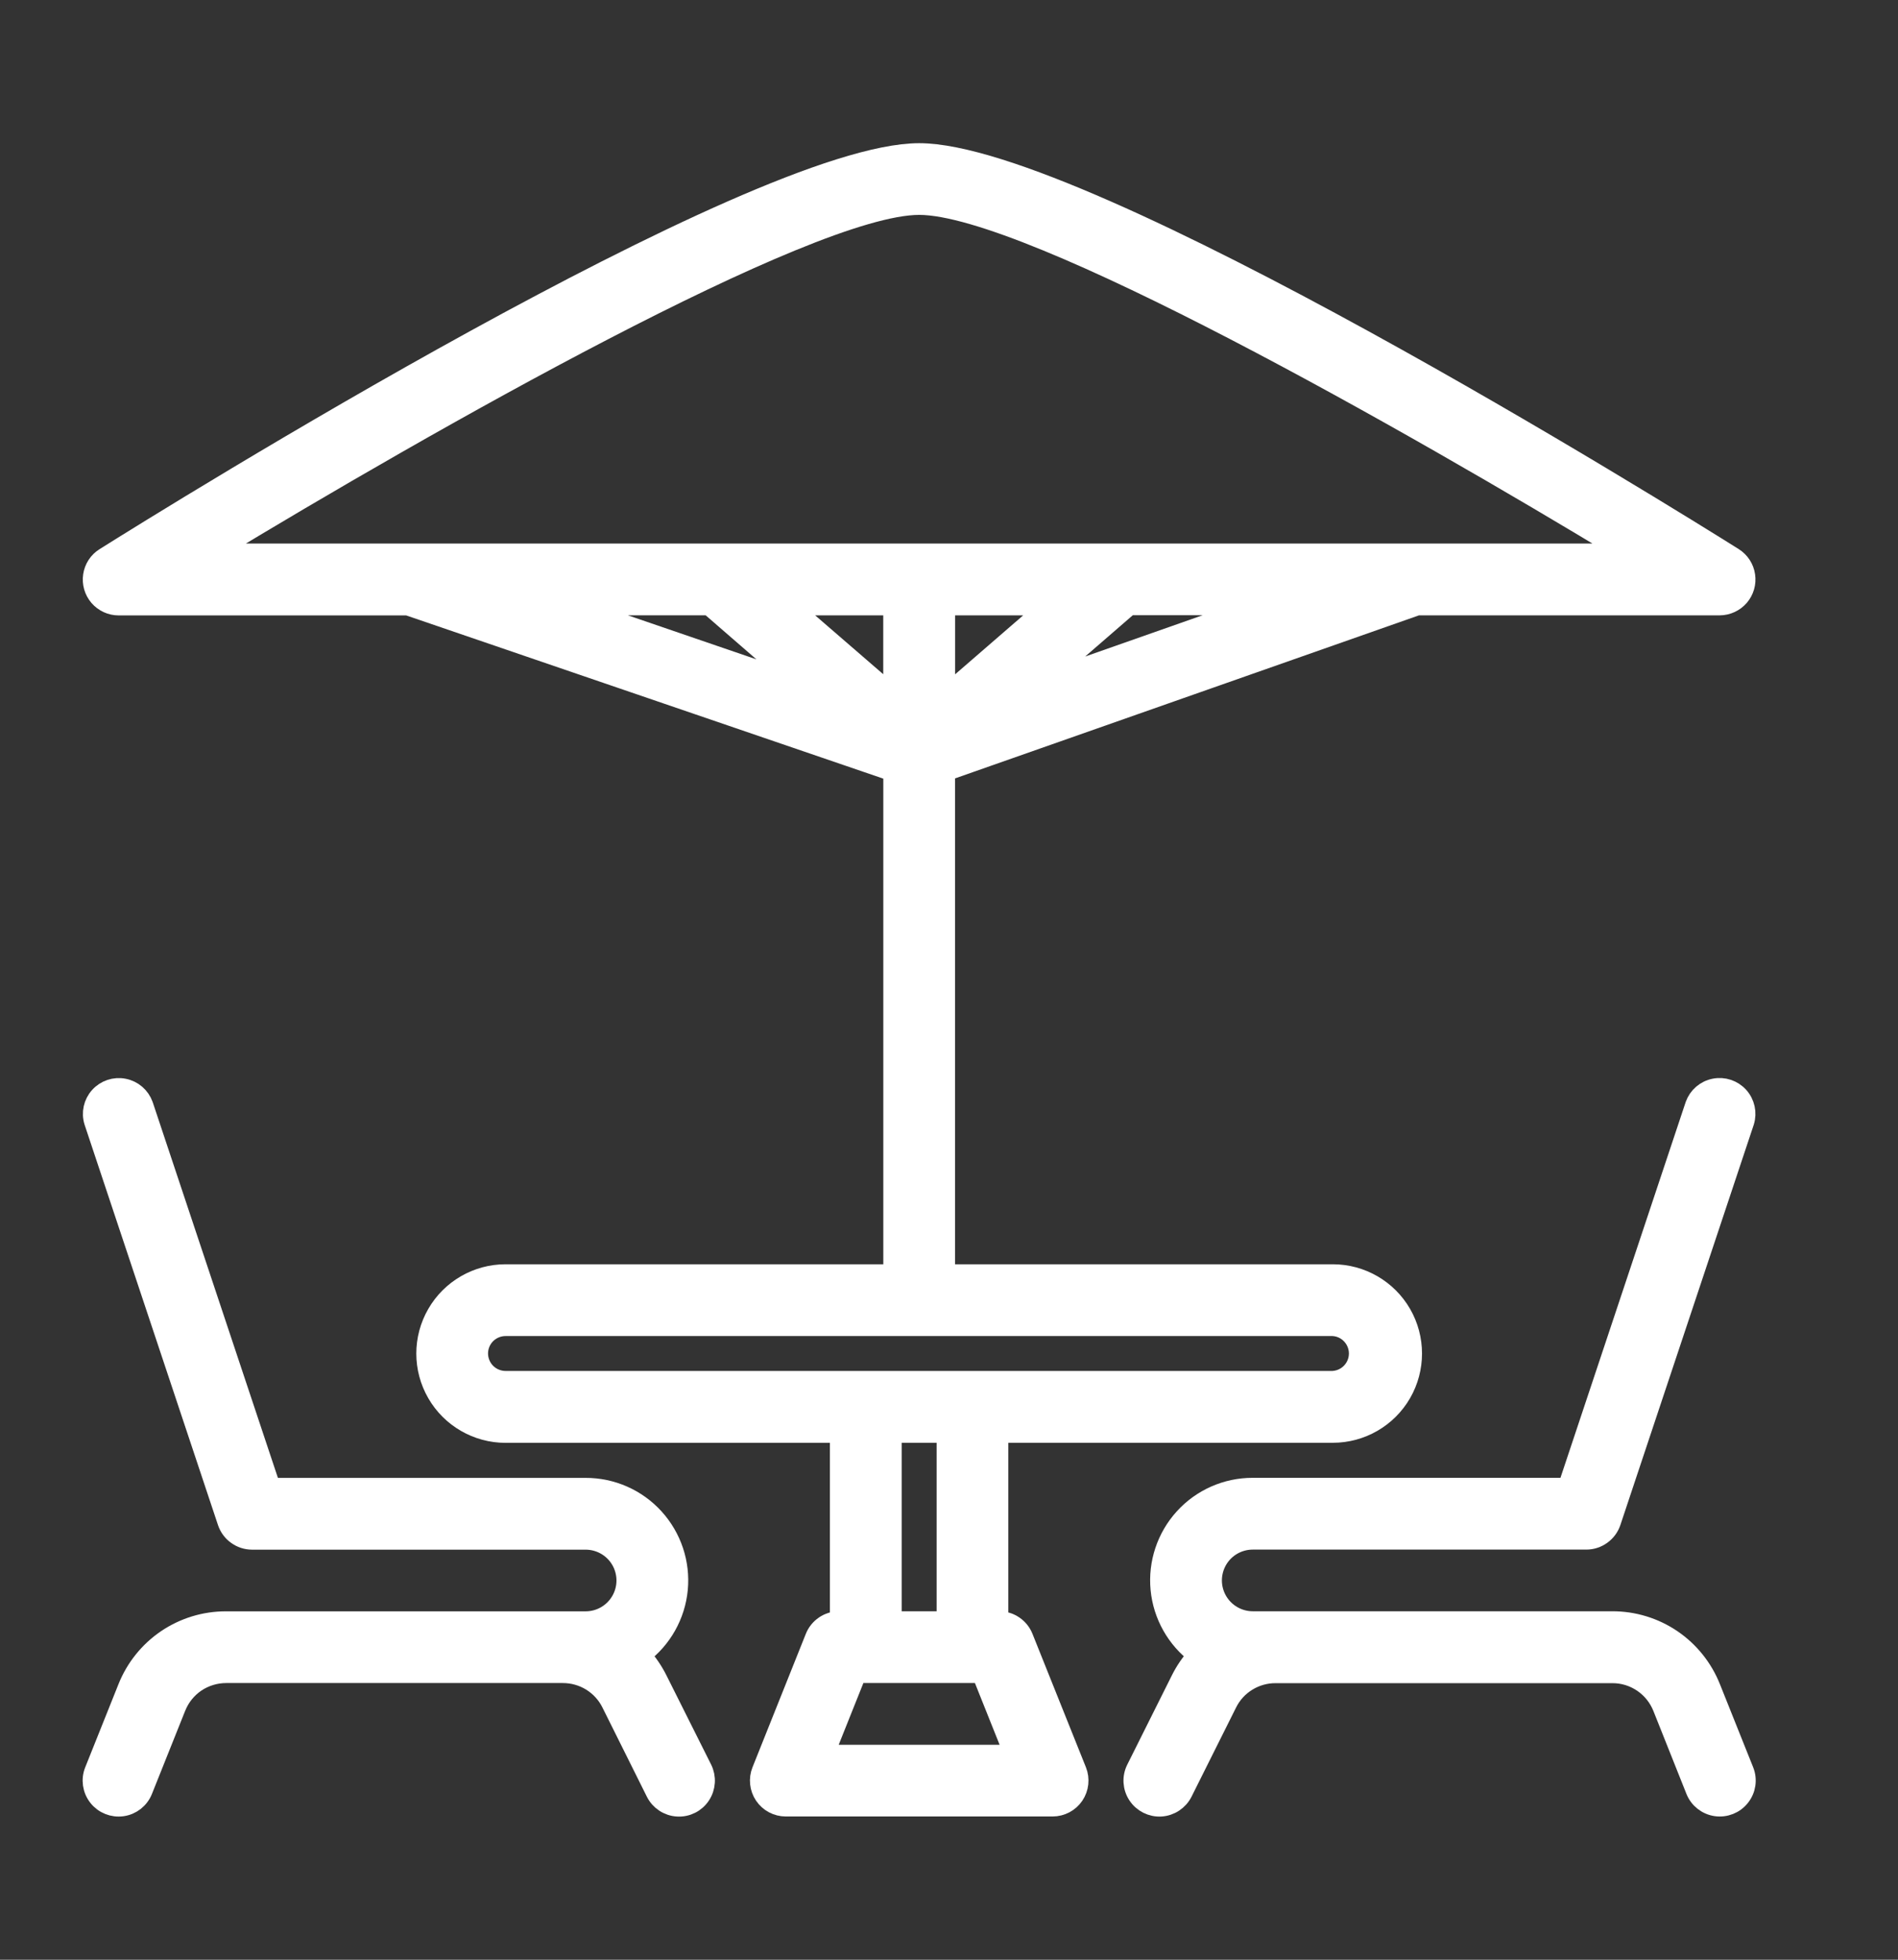
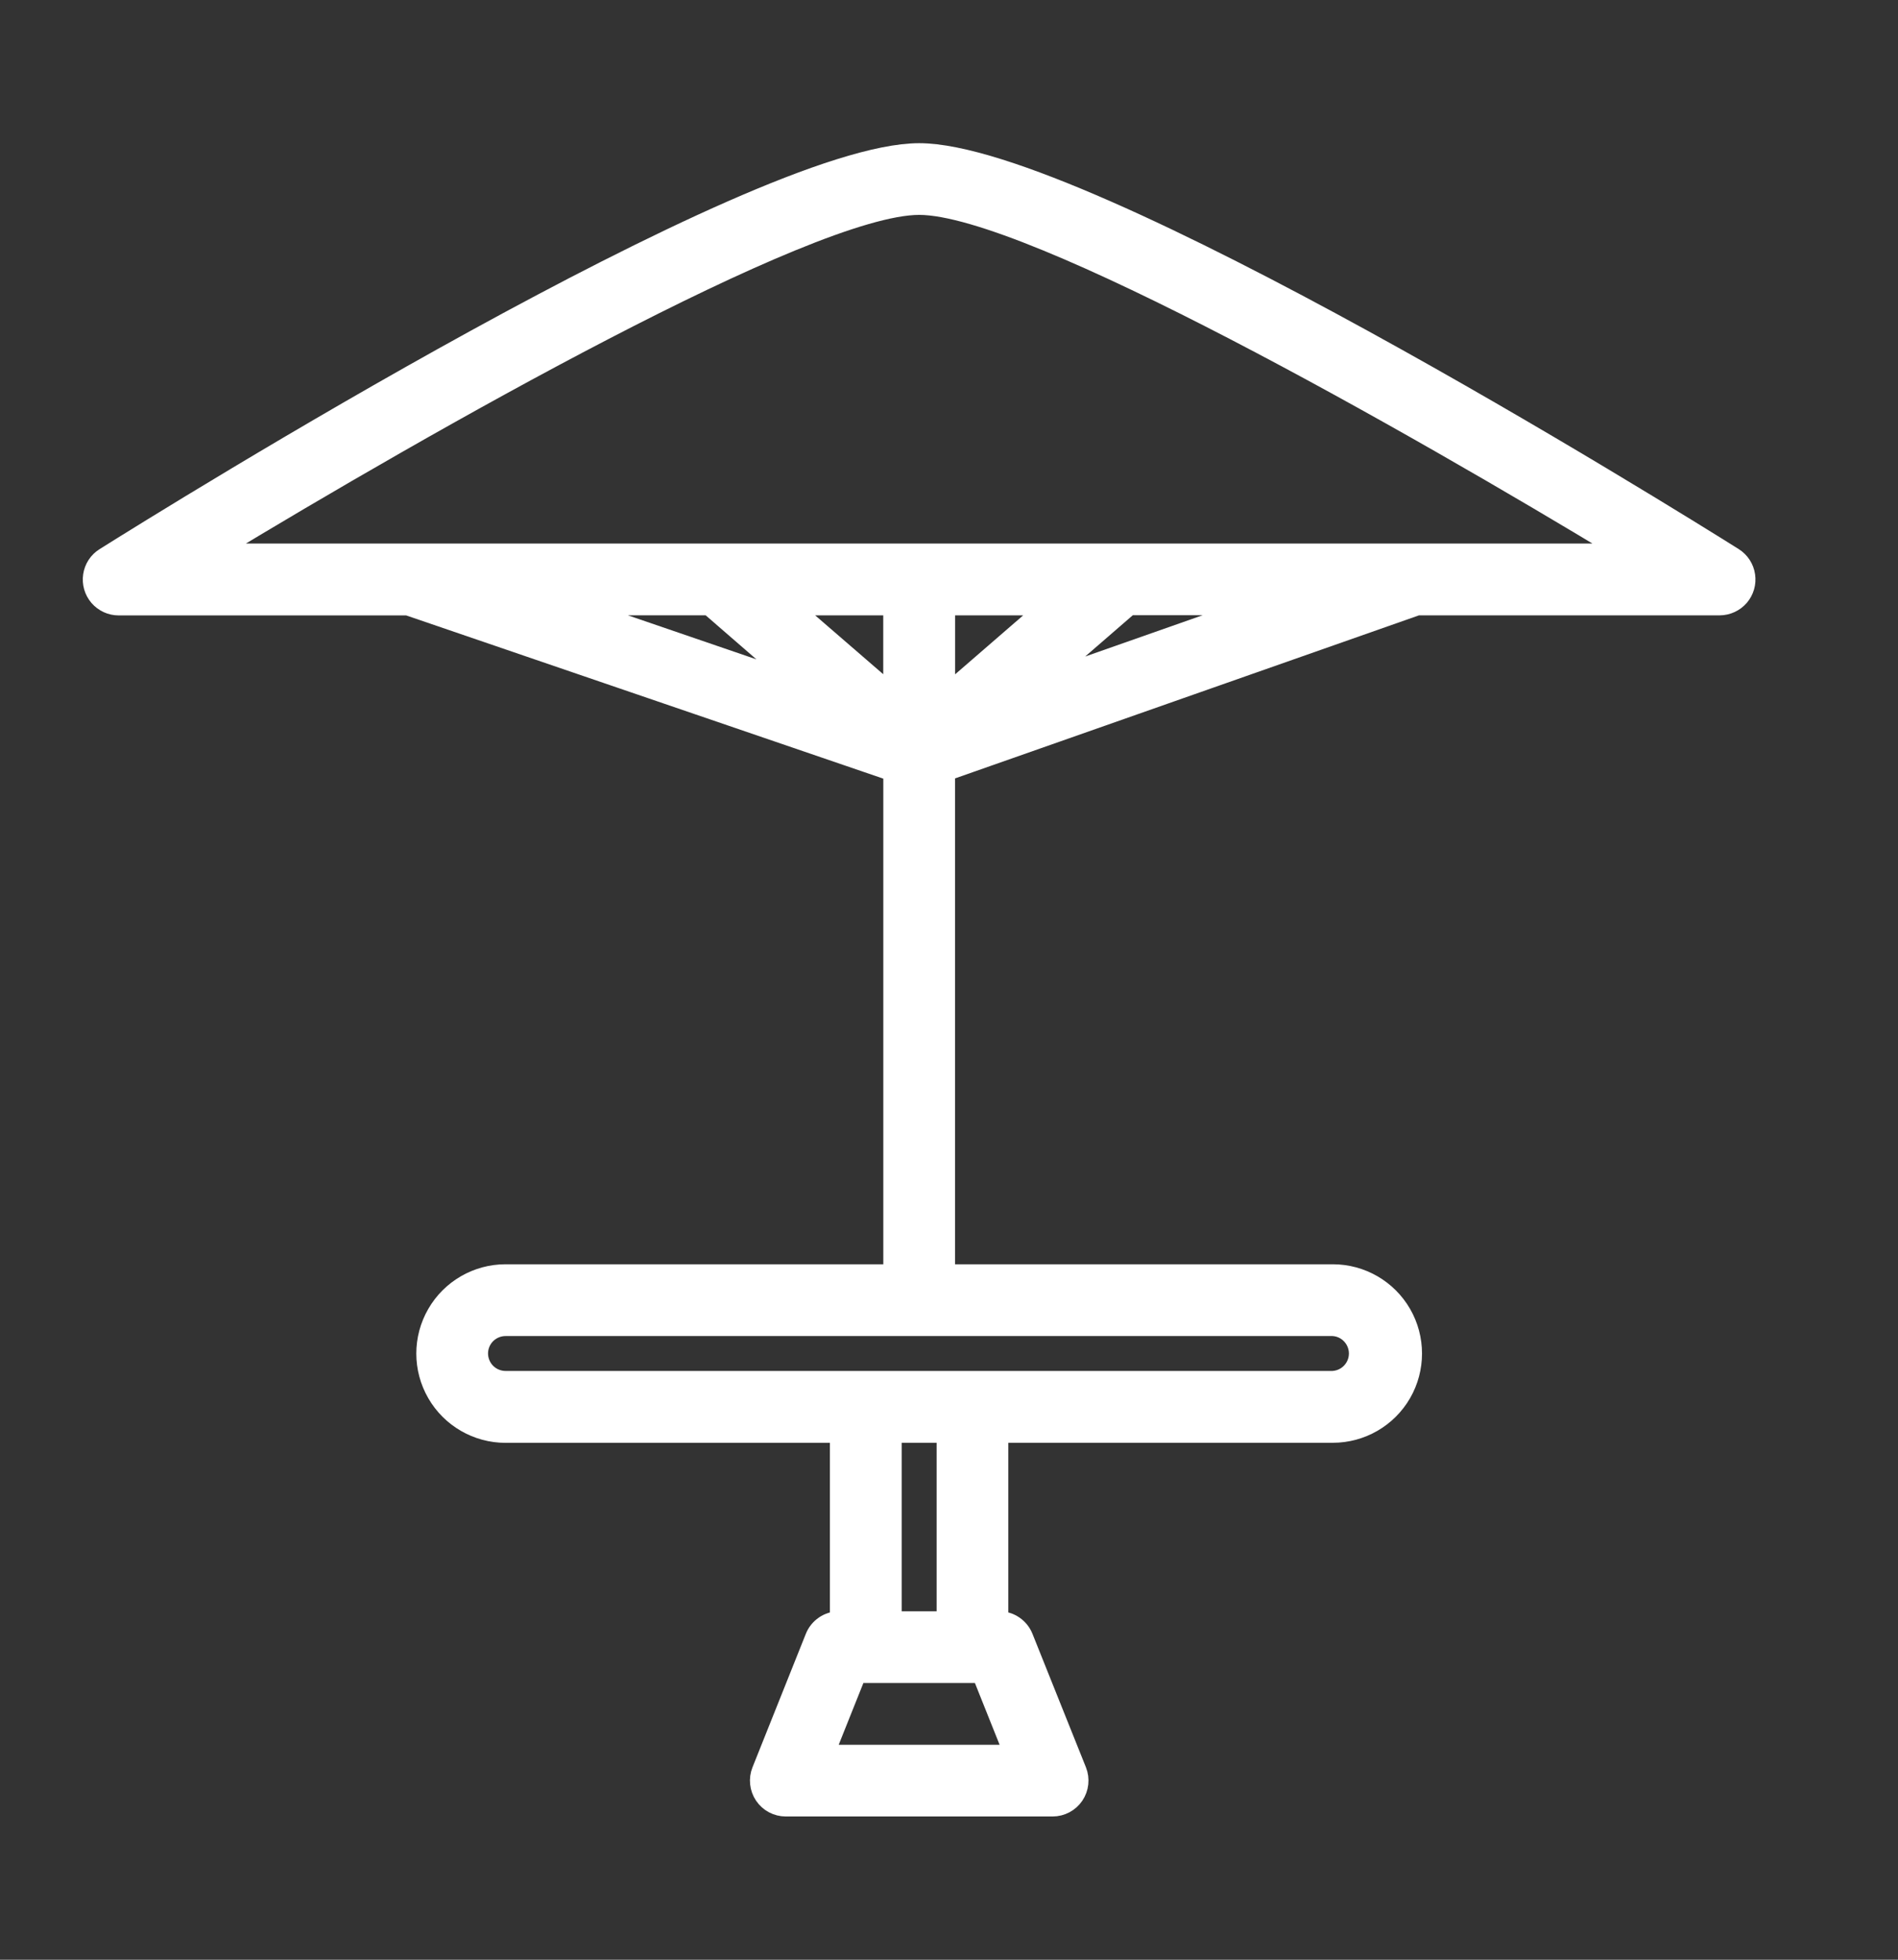
<svg xmlns="http://www.w3.org/2000/svg" width="31" height="32" viewBox="0 0 31 32" fill="none">
  <rect x="0" y="0" width="31" height="32" fill="#333333" stroke="none" />
-   <path d="M10.751 27.424C10.679 27.28 10.588 27.146 10.479 27.026C10.823 26.769 11.043 26.378 11.084 25.951C11.125 25.523 10.983 25.098 10.694 24.78C10.405 24.462 9.995 24.281 9.565 24.282H4.431L2.351 18.042C2.299 17.898 2.175 17.791 2.024 17.762C1.874 17.732 1.719 17.784 1.616 17.898C1.513 18.012 1.478 18.172 1.524 18.318L3.703 24.856V24.856C3.732 24.942 3.787 25.018 3.862 25.071C3.936 25.125 4.025 25.154 4.116 25.154H9.565C9.798 25.154 10.014 25.278 10.131 25.48C10.248 25.683 10.248 25.932 10.131 26.134C10.014 26.337 9.798 26.461 9.565 26.461H3.693C3.344 26.46 3.004 26.564 2.715 26.759C2.426 26.955 2.203 27.233 2.074 27.557L1.531 28.914C1.473 29.059 1.497 29.223 1.594 29.346C1.69 29.468 1.845 29.53 1.999 29.508C2.153 29.486 2.284 29.383 2.342 29.238L2.885 27.88V27.881C2.949 27.718 3.061 27.579 3.205 27.481C3.35 27.384 3.521 27.332 3.695 27.332H9.192C9.354 27.332 9.513 27.376 9.651 27.461C9.789 27.546 9.901 27.668 9.973 27.813L10.7 29.272C10.77 29.411 10.909 29.503 11.064 29.512C11.22 29.522 11.369 29.447 11.454 29.317C11.54 29.187 11.55 29.021 11.481 28.881L10.751 27.424Z" fill="white" stroke="white" stroke-width="0.3" />
-   <path d="M28.495 28.913L27.952 27.556C27.823 27.232 27.6 26.954 27.311 26.758C27.023 26.563 26.681 26.459 26.333 26.46H20.461C20.228 26.46 20.012 26.335 19.895 26.133C19.778 25.931 19.778 25.682 19.895 25.479C20.012 25.277 20.228 25.153 20.461 25.153H25.909C26.001 25.153 26.09 25.124 26.164 25.07C26.238 25.017 26.294 24.942 26.323 24.855L28.502 18.317V18.317C28.547 18.171 28.512 18.011 28.41 17.897C28.307 17.783 28.152 17.731 28.002 17.761C27.851 17.79 27.727 17.897 27.675 18.041L25.595 24.281H20.461C20.031 24.28 19.621 24.461 19.332 24.779C19.043 25.097 18.901 25.522 18.942 25.95C18.983 26.377 19.203 26.768 19.547 27.025C19.438 27.145 19.346 27.279 19.274 27.424L18.546 28.881C18.476 29.02 18.486 29.186 18.572 29.316C18.658 29.446 18.807 29.521 18.962 29.512C19.118 29.502 19.257 29.41 19.327 29.271L20.055 27.814C20.127 27.669 20.238 27.547 20.376 27.463C20.514 27.378 20.674 27.333 20.835 27.334H26.333C26.508 27.333 26.678 27.385 26.823 27.483C26.968 27.581 27.079 27.72 27.144 27.882L27.684 29.237C27.742 29.382 27.873 29.485 28.027 29.507C28.181 29.529 28.336 29.468 28.432 29.345C28.529 29.223 28.553 29.058 28.495 28.913L28.495 28.913Z" fill="white" stroke="white" stroke-width="0.3" />
  <path d="M16.724 26.734C16.692 26.653 16.636 26.584 16.564 26.535C16.492 26.486 16.407 26.46 16.319 26.46V23.409H21.768C22.236 23.409 22.667 23.16 22.901 22.755C23.134 22.351 23.134 21.852 22.901 21.448C22.667 21.043 22.236 20.794 21.768 20.794H15.449V12.604L23.15 9.898H28.088C28.215 9.897 28.335 9.841 28.417 9.746C28.499 9.65 28.536 9.523 28.517 9.398C28.499 9.273 28.427 9.162 28.32 9.094C27.242 8.417 17.712 2.488 15.013 2.488C12.314 2.488 2.784 8.417 1.706 9.094C1.598 9.161 1.526 9.272 1.507 9.398C1.488 9.523 1.525 9.651 1.607 9.747C1.69 9.843 1.81 9.899 1.937 9.899H6.659L14.577 12.607V20.794H8.257C7.79 20.794 7.358 21.044 7.125 21.448C6.891 21.853 6.891 22.351 7.125 22.756C7.358 23.16 7.79 23.41 8.257 23.41H13.705V26.46C13.618 26.46 13.533 26.486 13.461 26.535C13.389 26.584 13.333 26.653 13.301 26.734L12.43 28.913H12.43C12.376 29.047 12.393 29.2 12.473 29.319C12.554 29.439 12.689 29.511 12.834 29.511H17.192C17.337 29.511 17.472 29.439 17.553 29.32C17.634 29.2 17.651 29.048 17.597 28.913L16.724 26.734ZM17.114 9.898L15.45 11.339V9.898H17.114ZM14.578 11.339L12.911 9.898H14.576V11.339H14.578ZM17.03 11.123L18.446 9.896H20.522L17.03 11.123ZM15.013 3.359C16.823 3.359 23.082 6.924 26.549 9.025H3.477C6.944 6.925 13.203 3.359 15.013 3.359ZM9.353 9.897H11.581L13.035 11.158L9.353 9.897ZM7.821 22.101H7.821C7.821 21.986 7.867 21.875 7.949 21.793C8.031 21.712 8.142 21.666 8.257 21.666H21.769C21.919 21.673 22.054 21.758 22.127 21.89C22.2 22.021 22.2 22.181 22.127 22.312C22.054 22.444 21.919 22.528 21.769 22.536H8.257C8.142 22.536 8.031 22.49 7.949 22.409C7.868 22.328 7.822 22.217 7.821 22.102L7.821 22.101ZM14.577 23.409H15.448L15.448 26.46H14.577V23.409H14.577ZM13.477 28.64L14 27.332H16.025L16.548 28.64H13.477Z" fill="white" stroke="white" stroke-width="0.3" />
</svg>